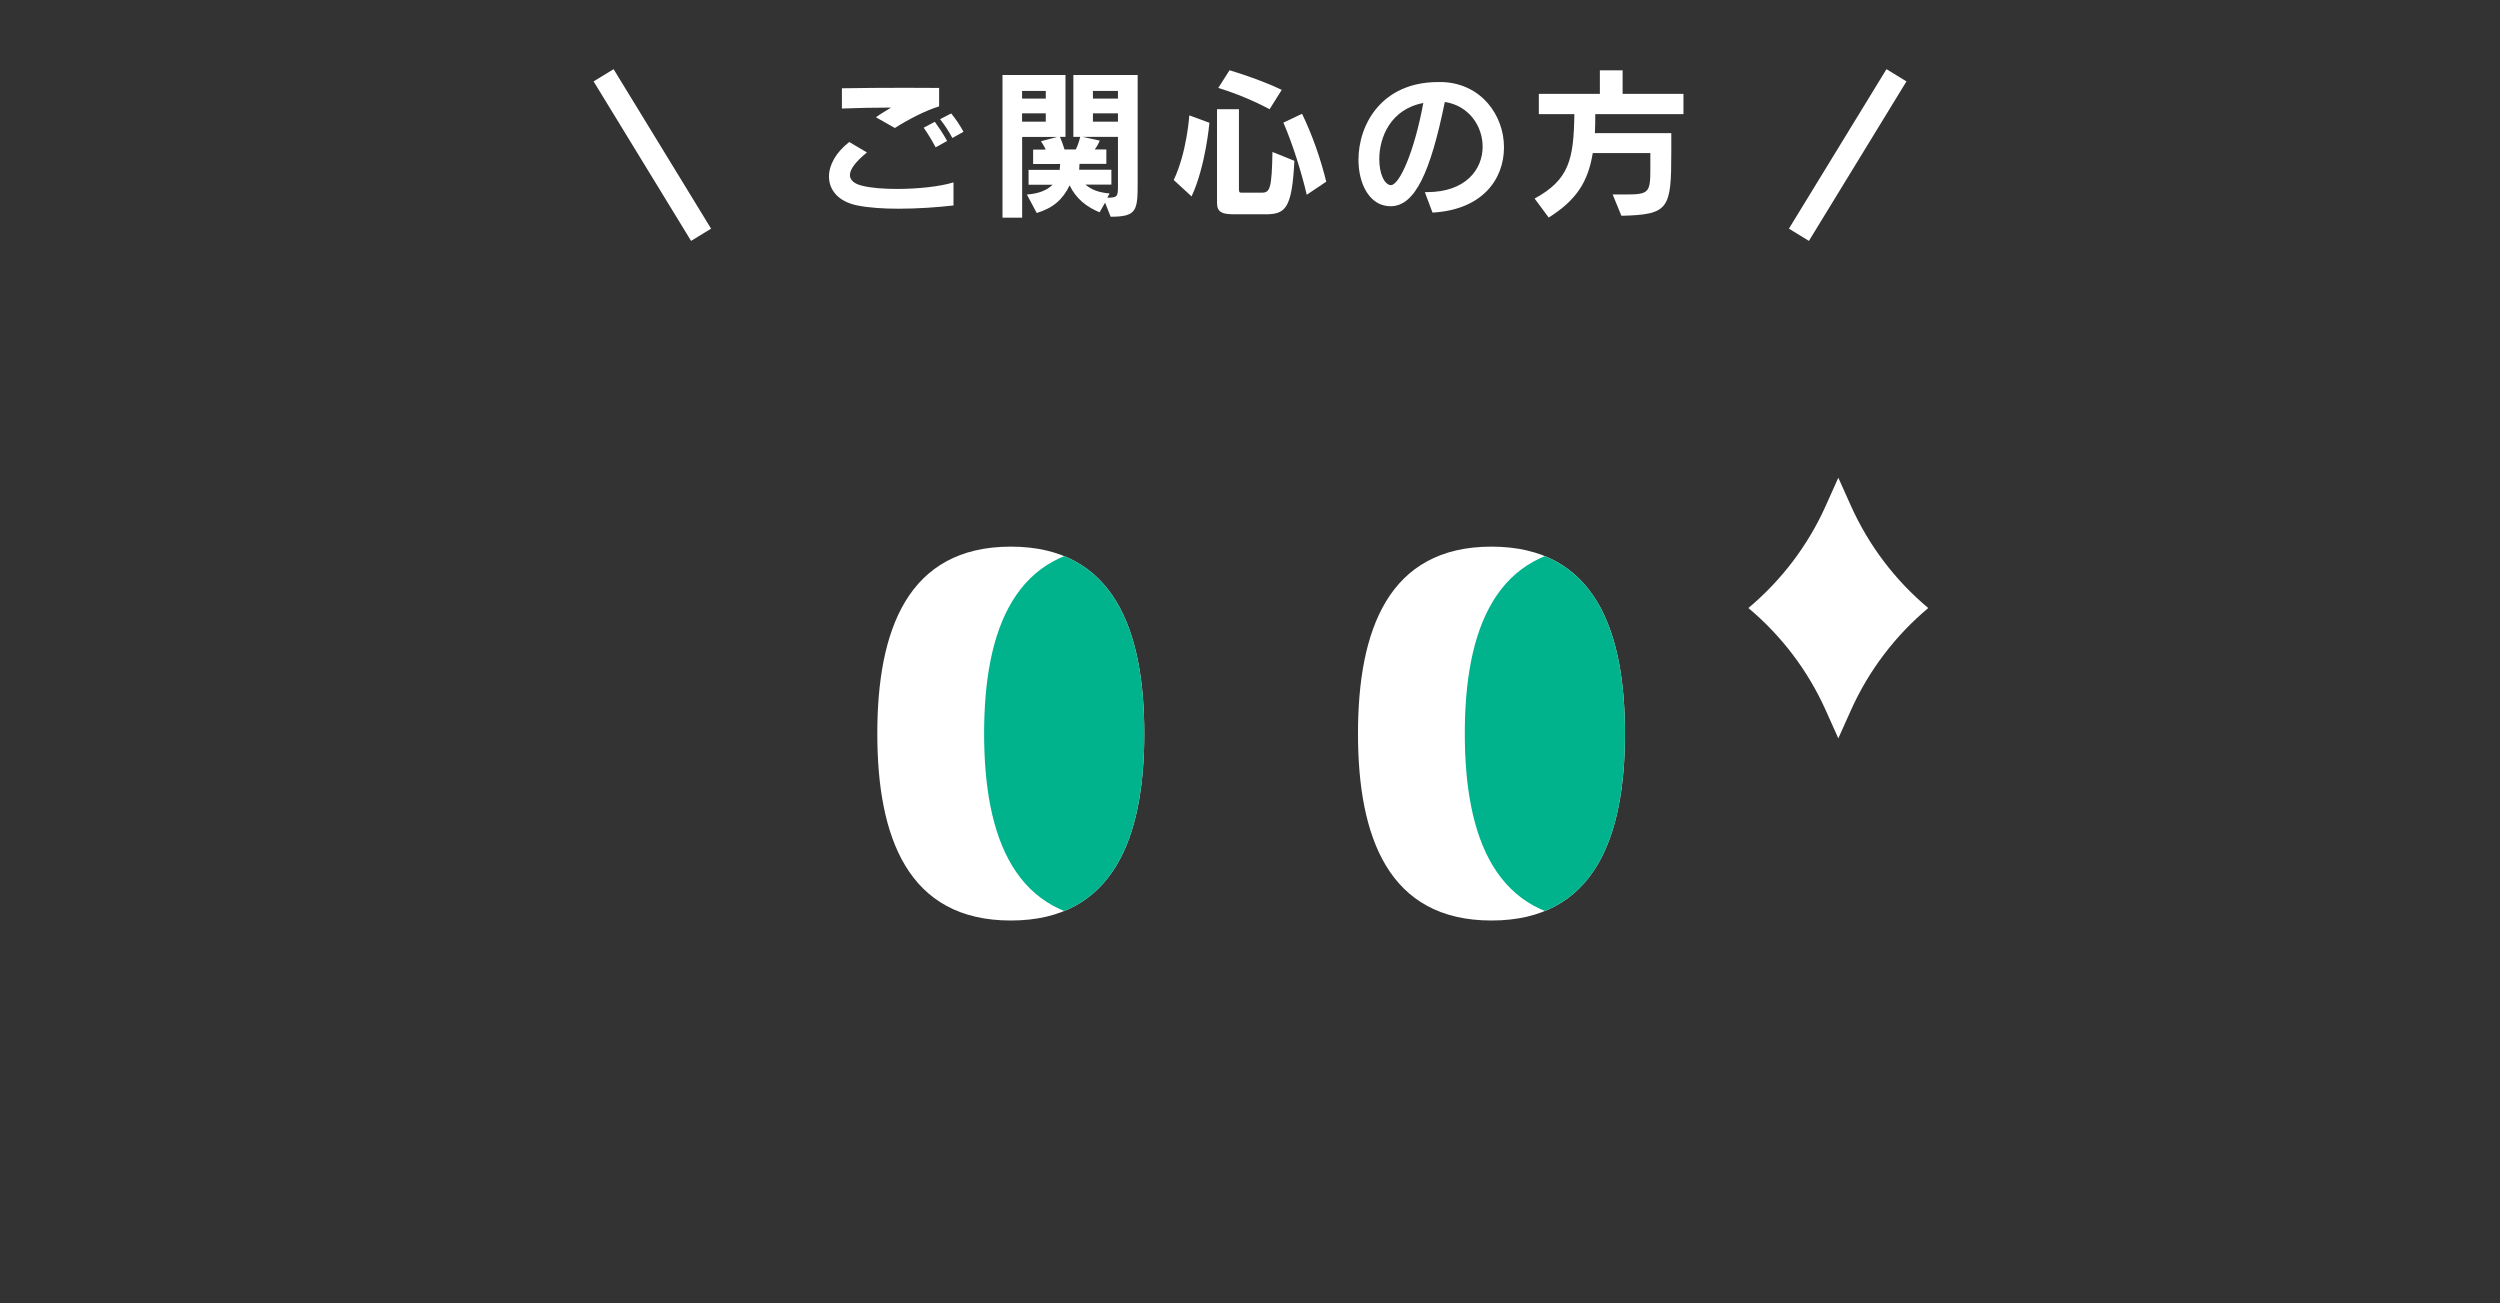
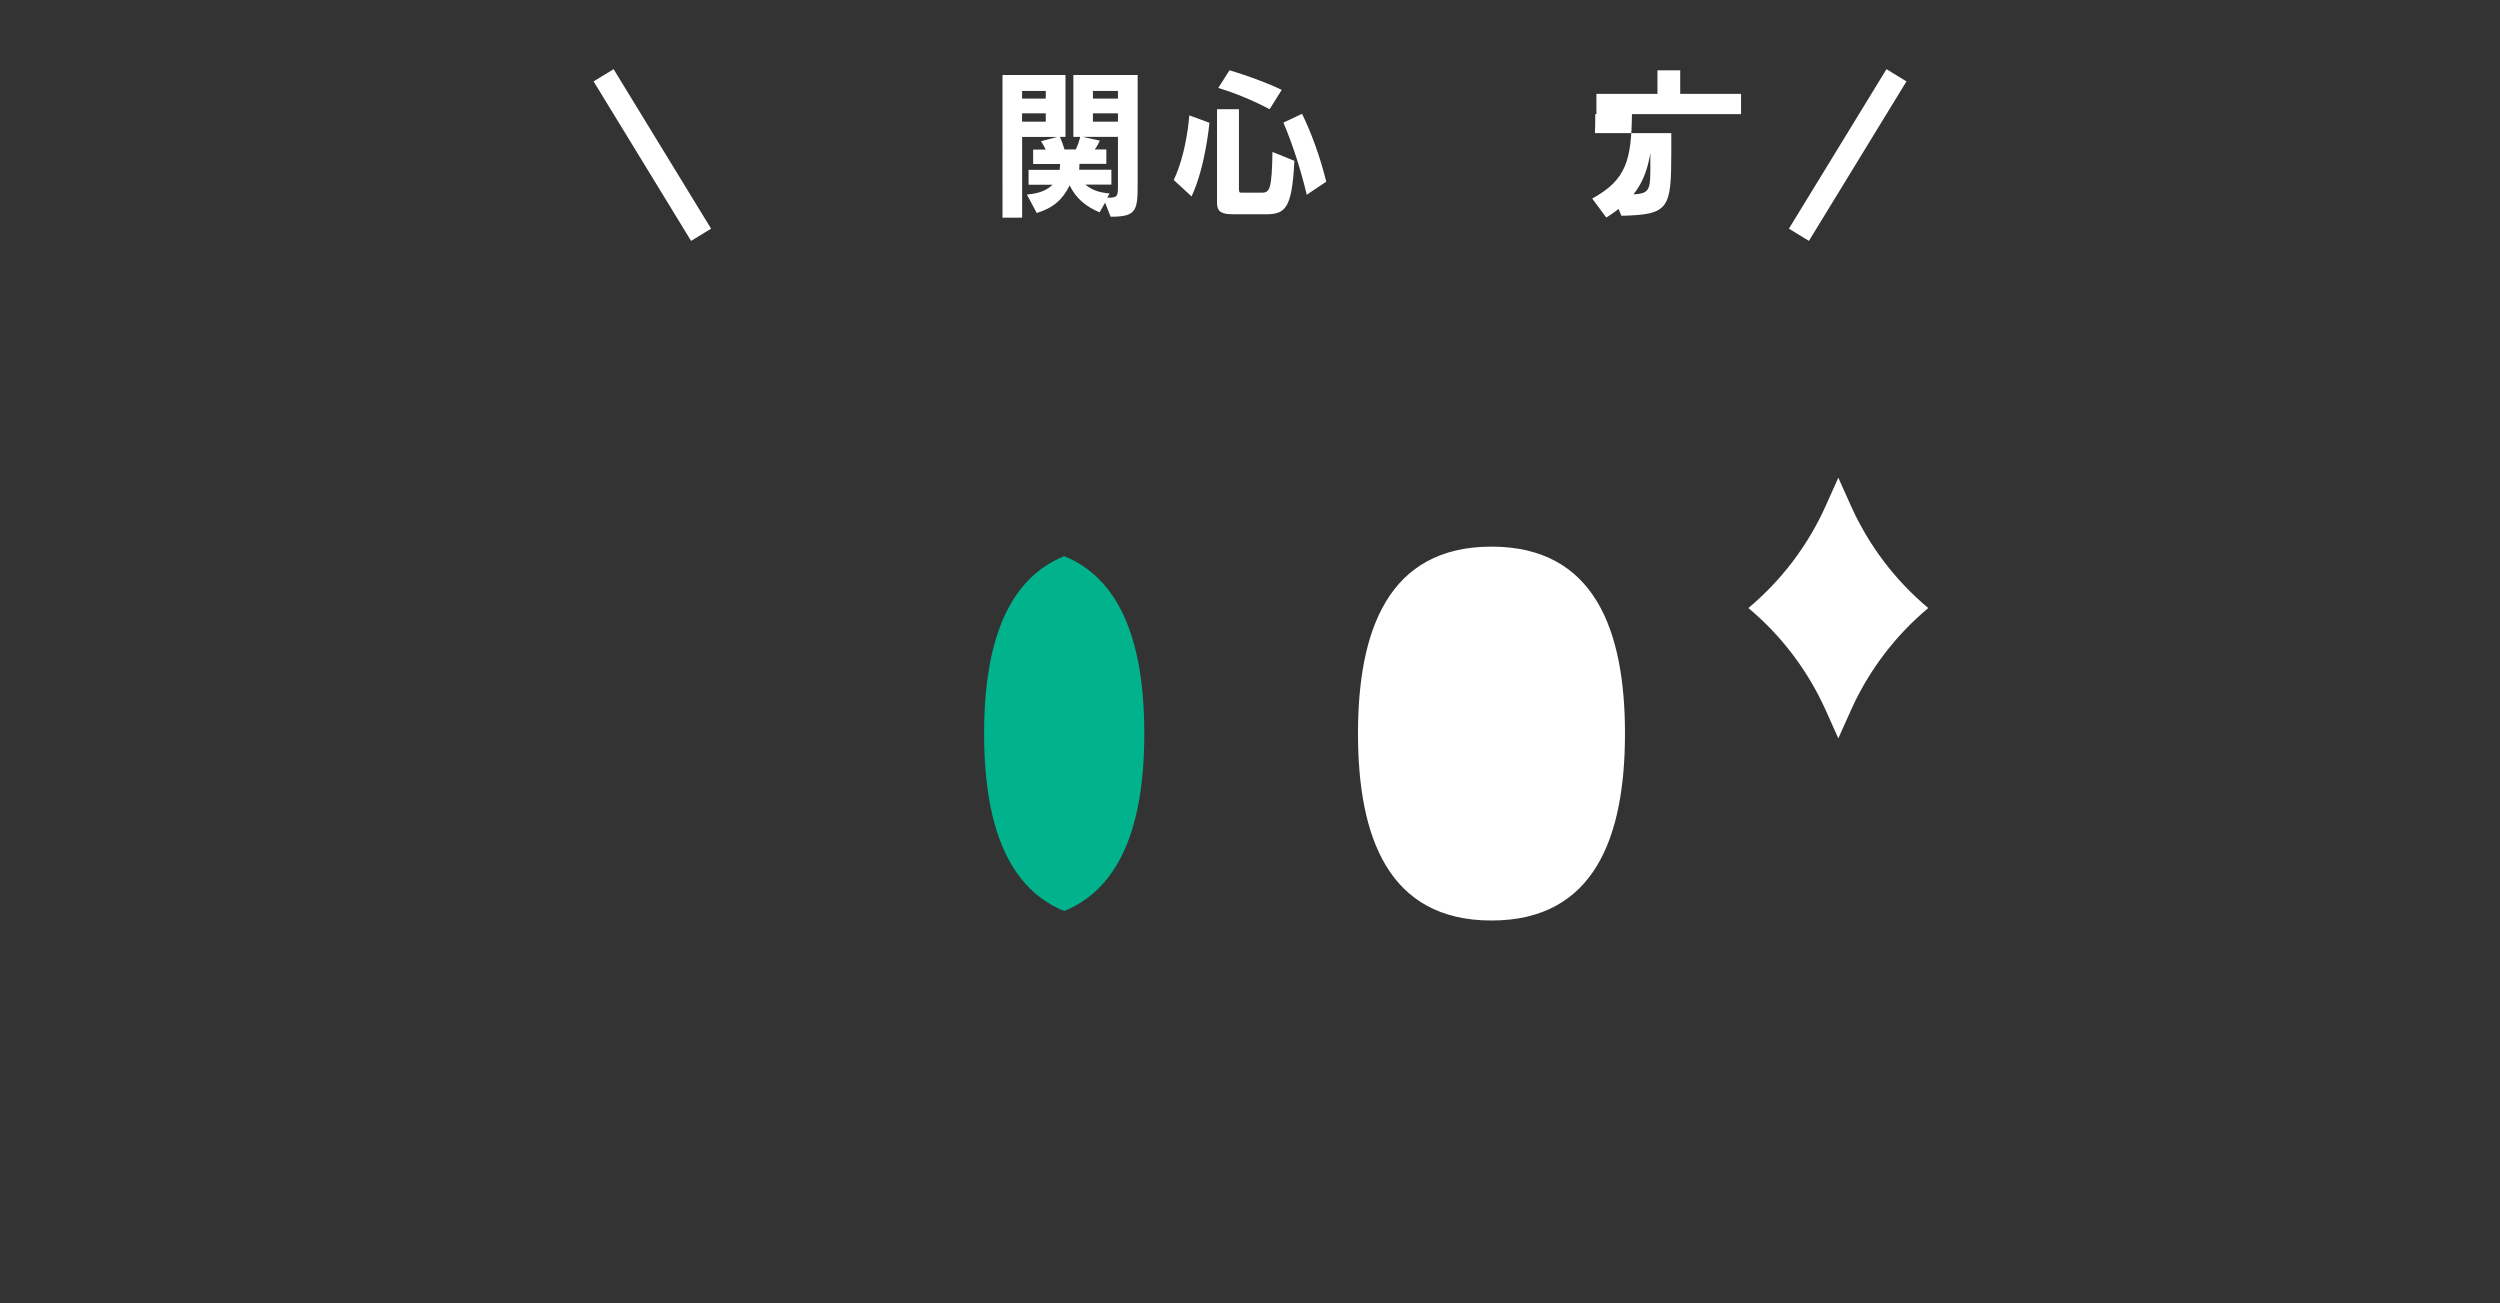
<svg xmlns="http://www.w3.org/2000/svg" id="_レイヤー_1" data-name="レイヤー_1" width="361.62" height="188.5" version="1.1" viewBox="0 0 361.62 188.5">
  <rect x="0" y="0" width="361.62" height="188.5" fill="#333333" stroke="none" />
  <defs>
    <style>
      .st0, .st1 {
        fill: none;
      }

      .st2 {
        fill: #00b38c;
      }

      .st1 {
        stroke: #fff;
        stroke-miterlimit: 10;
        stroke-width: 3.39px;
      }

      .st3 {
        clip-path: url(#clippath-1);
      }

      .st4 {
        fill: #fff;
      }

      .st5 {
        clip-path: url(#clippath);
      }
    </style>
    <clipPath id="clippath">
      <path class="st0" d="M165.52,106.11c0,14.93-4.38,27.04-19.31,27.04s-19.31-12.11-19.31-27.04,4.38-27.04,19.31-27.04,19.31,12.11,19.31,27.04Z" />
    </clipPath>
    <clipPath id="clippath-1">
-       <path class="st0" d="M235.05,106.11c0,14.93-4.38,27.04-19.31,27.04s-19.31-12.11-19.31-27.04,4.38-27.04,19.31-27.04,19.31,12.11,19.31,27.04Z" />
-     </clipPath>
+       </clipPath>
  </defs>
  <g>
    <g>
-       <path class="st4" d="M129.95,30.19c-2.18,0-4.28-.14-5.92-.47-2.75-.54-4.12-2.22-4.12-4.19,0-1.63.97-3.46,2.93-4.99l2.56,1.51c-1.68,1.37-2.46,2.46-2.46,3.27,0,.76.64,1.28,1.82,1.56,1.26.31,3.05.45,4.97.45,2.96,0,6.22-.33,8.19-.95v3.34c-2.44.28-5.28.47-7.98.47ZM129.45,18.52l-2.75-1.56c.62-.45,1.56-1.02,2.2-1.4-2.44,0-4.71.05-7.12.14v-2.93c2.6-.05,6.01-.07,9.18-.07,1.75,0,3.43,0,4.88.02v2.67c-1.89.57-4.35,1.82-6.39,3.12ZM135.34,21.31c-.57-1.06-1.09-1.92-1.73-2.84l1.61-.85c.66.92,1.21,1.73,1.78,2.77l-1.66.92ZM137.76,19.96c-.57-1.04-1.11-1.87-1.78-2.72l1.61-.83c.69.85,1.21,1.63,1.78,2.65l-1.61.9Z" />
      <path class="st4" d="M160.65,31.35l-.8-2.04-.8,1.4c-1.92-.8-3.41-1.99-4.33-3.9-.99,2.04-2.37,3.27-4.76,4l-1.42-2.67c1.7-.14,2.86-.59,3.72-1.42h-3.48v-2.15h4.5l.07-.85h-3.91v-2.08h1.82c-.24-.57-.69-1.21-.69-1.21l2.34-.62h-5.06v11.67h-2.84V10.85h9.11v8.95h-.8c.19.43.5,1.25.66,1.82h1.63c.28-.54.5-1.25.64-1.82h-.99v-8.95h9.3v15.55c0,4.05-.1,4.95-3.91,4.95ZM151.27,13.15h-3.43v1.11h3.43v-1.11ZM151.27,16.39h-3.43v1.21h3.43v-1.21ZM161.71,19.8h-5.11l2.48.54s-.35.83-.73,1.28h1.68v2.08h-3.88l-.05.85h4.66v2.15h-3.76c.92.78,1.99,1.16,3.5,1.28l-.33.62c1.47,0,1.54-.19,1.54-1.66v-7.15ZM161.71,13.15h-3.62v1.11h3.62v-1.11ZM161.71,16.39h-3.62v1.21h3.62v-1.21Z" />
      <path class="st4" d="M172.36,28.41l-2.58-2.37c1.92-4.07,2.25-9.35,2.25-9.35l2.91,1.07s-.54,6.27-2.58,10.65ZM182.99,30.99h-4.61c-1.52,0-2.34-.26-2.34-1.63v-13.56h3.17v11.55c0,.47.09.52.38.52h2.93c1.18,0,1.44-.59,1.54-5.89l3.17,1.28c-.35,7.01-1.32,7.74-4.24,7.74ZM183.65,15.8c-2.32-1.23-4.87-2.3-7.43-3.08l1.63-2.56c2.6.8,5.16,1.7,7.55,2.84l-1.75,2.79ZM189.02,28.18c-.76-3.24-1.99-7.22-3.38-10.44l2.7-1.28c1.42,2.93,2.63,6.3,3.5,9.82l-2.82,1.89Z" />
-       <path class="st4" d="M201.14,29.83c-.24,0-.47-.02-.73-.07-2.46-.43-3.91-3.31-3.91-6.65,0-5.11,3.36-11.24,11.53-11.24h.62c5.61.21,8.9,4.8,8.9,9.44s-3.15,9.04-10.34,9.44l-1.11-2.96h.31c5.61,0,8.05-3.29,8.05-6.58,0-2.98-1.99-5.94-5.47-6.46-2.08,10.2-4.33,15.08-7.83,15.08ZM199.51,23.02c0,1.99.66,3.6,1.61,3.76h.07c1.23,0,3.38-4.78,4.69-11.88-4.73.88-6.37,4.97-6.37,8.12Z" />
-       <path class="st4" d="M230.75,16.51c0,.97,0,1.89-.05,2.75h11.05v2.7c0,8.26-.31,9.09-7.22,9.25l-1.26-3.08h1.78c3.41,0,3.67-.21,3.67-3.6v-2.39h-8.33c-.69,4.24-2.41,6.82-6.37,9.33l-2.04-2.75c4.97-2.72,5.66-5.61,5.75-12.21h-5.14v-2.93h8.83v-3.41h3.29v3.41h8.8v2.93h-12.78Z" />
+       <path class="st4" d="M230.75,16.51c0,.97,0,1.89-.05,2.75h11.05v2.7c0,8.26-.31,9.09-7.22,9.25l-1.26-3.08h1.78c3.41,0,3.67-.21,3.67-3.6v-2.39c-.69,4.24-2.41,6.82-6.37,9.33l-2.04-2.75c4.97-2.72,5.66-5.61,5.75-12.21h-5.14v-2.93h8.83v-3.41h3.29v3.41h8.8v2.93h-12.78Z" />
    </g>
    <line class="st1" x1="87.31" y1="10.89" x2="101.41" y2="33.96" />
    <line class="st1" x1="274.32" y1="10.89" x2="260.21" y2="33.96" />
  </g>
  <g>
-     <path class="st4" d="M165.52,106.11c0,14.93-4.38,27.04-19.31,27.04s-19.31-12.11-19.31-27.04,4.38-27.04,19.31-27.04,19.31,12.11,19.31,27.04Z" />
    <path class="st4" d="M235.05,106.11c0,14.93-4.38,27.04-19.31,27.04s-19.31-12.11-19.31-27.04,4.38-27.04,19.31-27.04,19.31,12.11,19.31,27.04Z" />
    <g class="st5">
      <path class="st2" d="M180.97,106.11c0,14.93-4.38,27.04-19.31,27.04s-19.31-12.11-19.31-27.04,4.38-27.04,19.31-27.04,19.31,12.11,19.31,27.04Z" />
    </g>
    <g class="st3">
      <path class="st2" d="M250.5,106.11c0,14.93-4.38,27.04-19.31,27.04s-19.31-12.11-19.31-27.04,4.38-27.04,19.31-27.04,19.31,12.11,19.31,27.04Z" />
    </g>
    <path class="st4" d="M267.73,73.16l-1.82-4.06-1.82,4.06c-2.56,5.72-6.39,10.77-11.19,14.79h0c4.81,4.02,8.63,9.08,11.19,14.79l1.82,4.06,1.82-4.06c2.56-5.72,6.39-10.77,11.19-14.79h0c-4.81-4.02-8.63-9.08-11.19-14.79Z" />
  </g>
</svg>